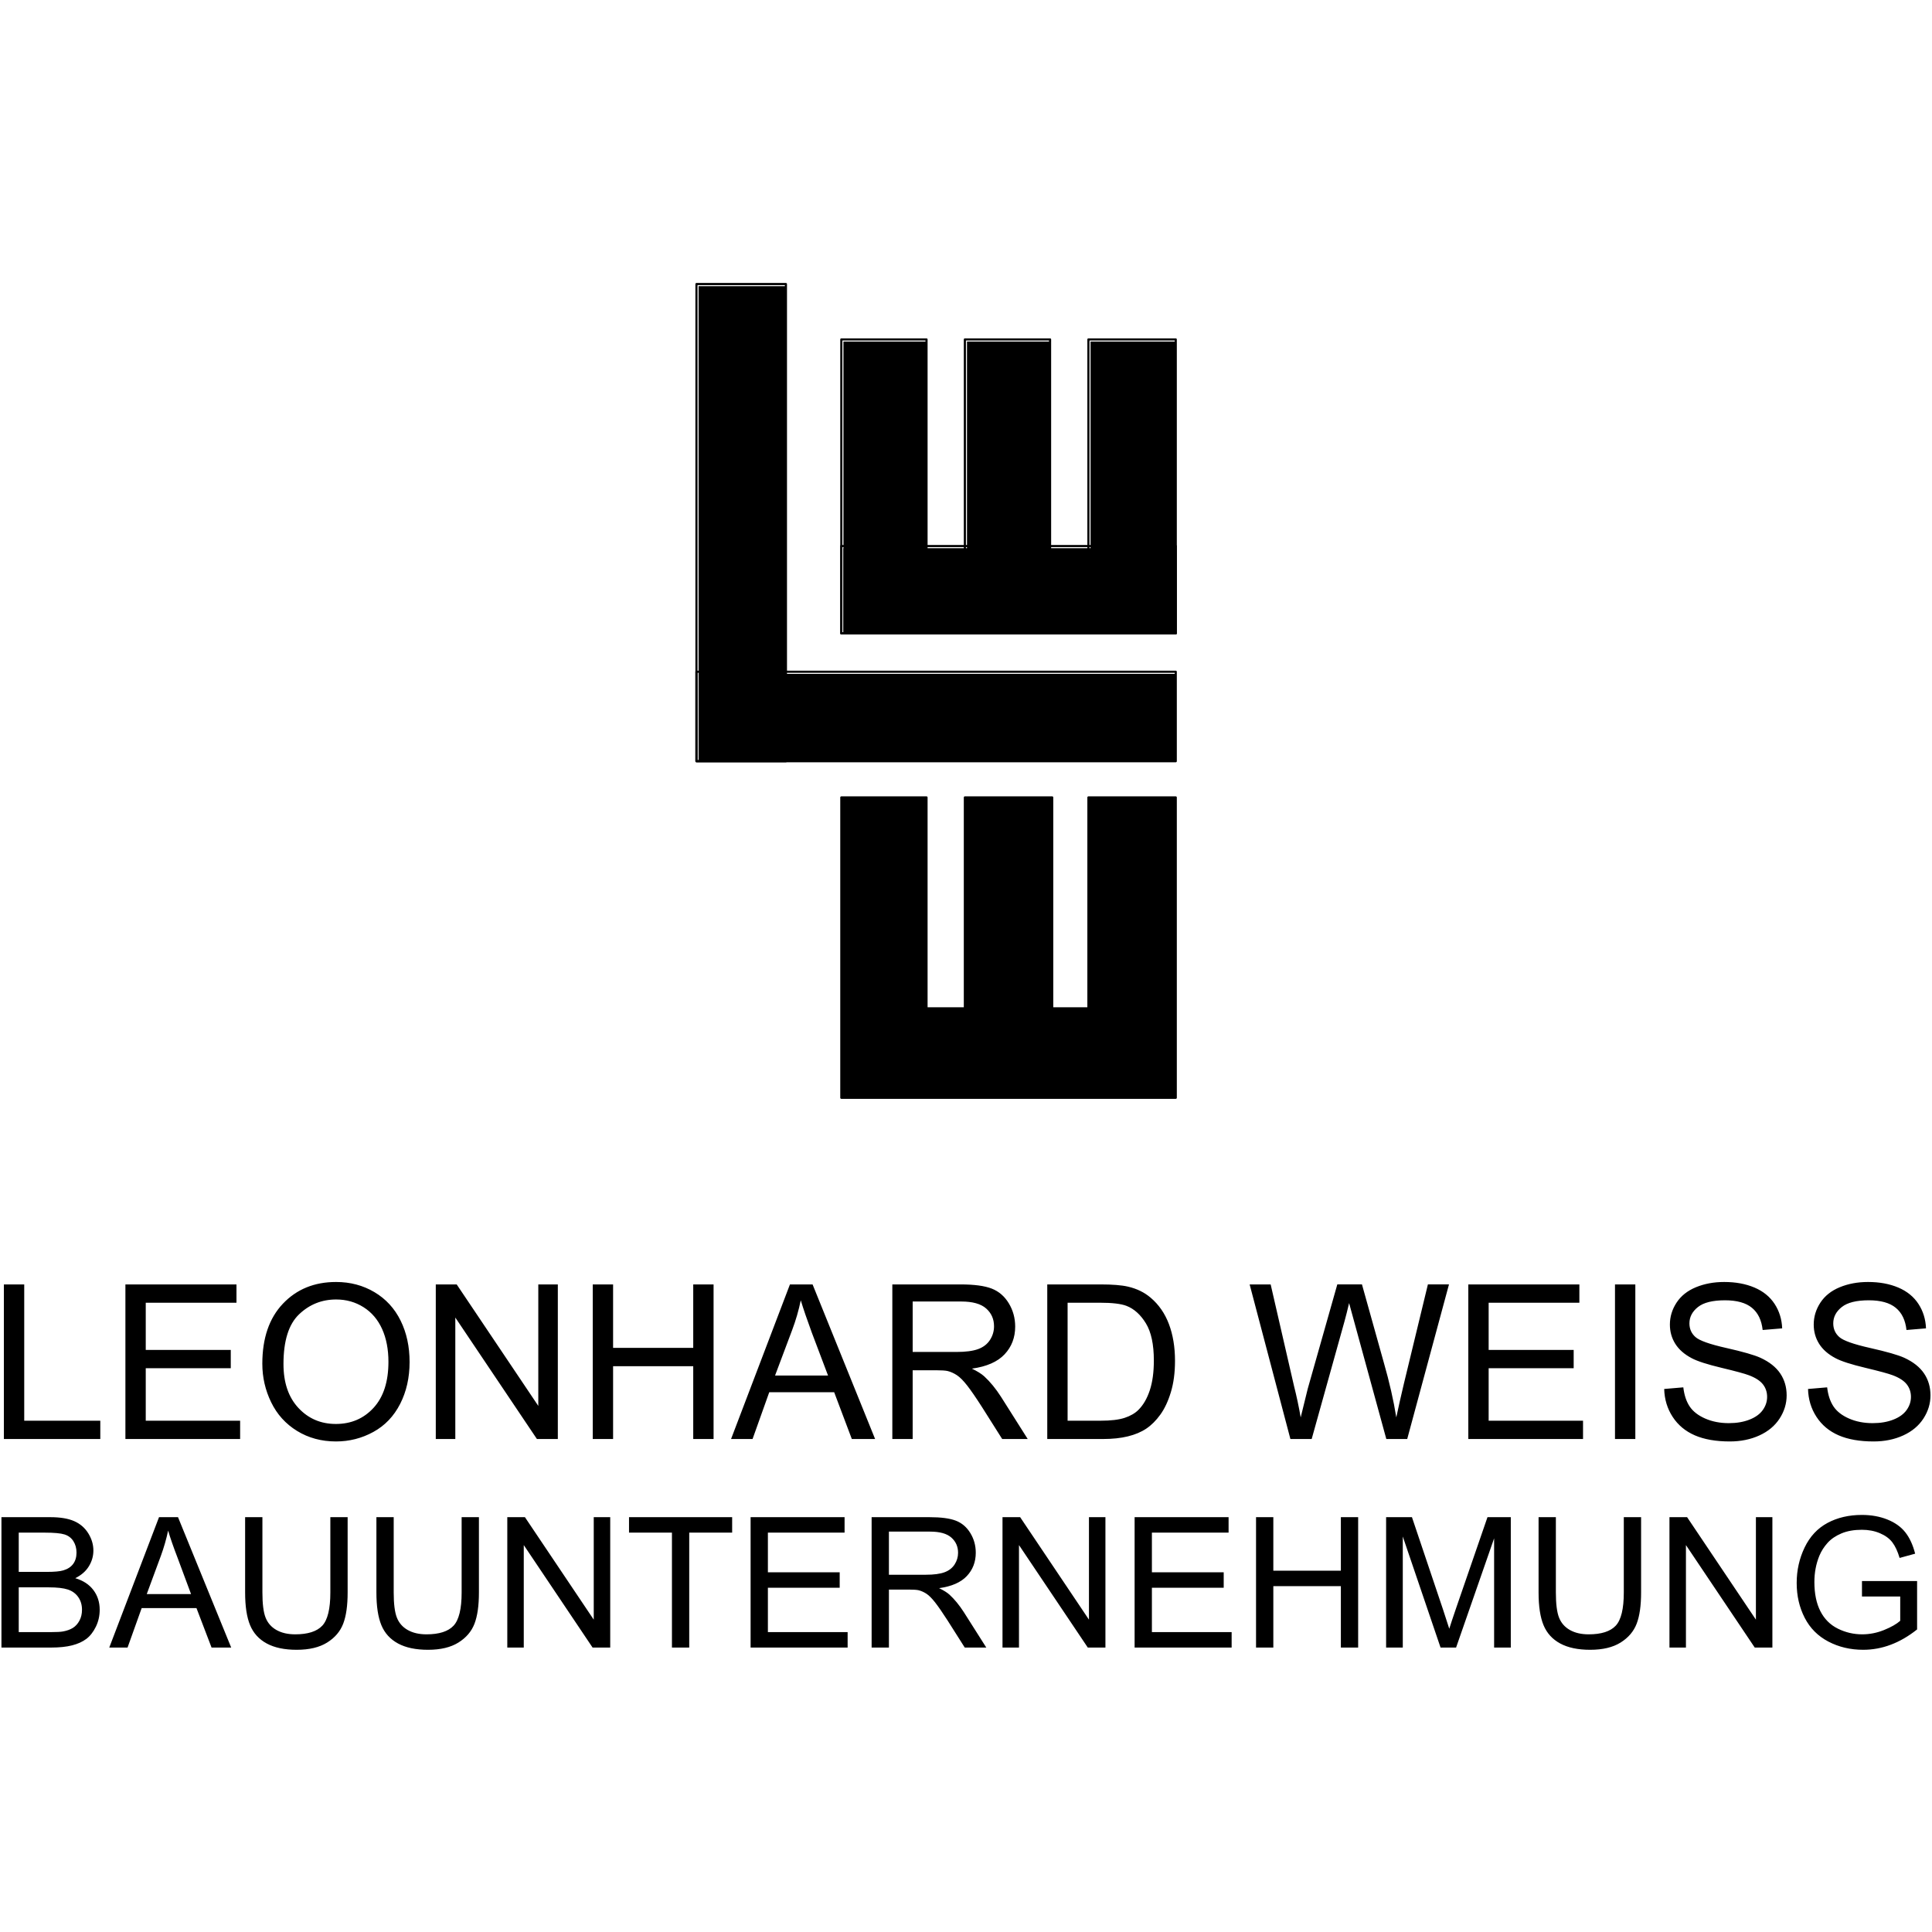
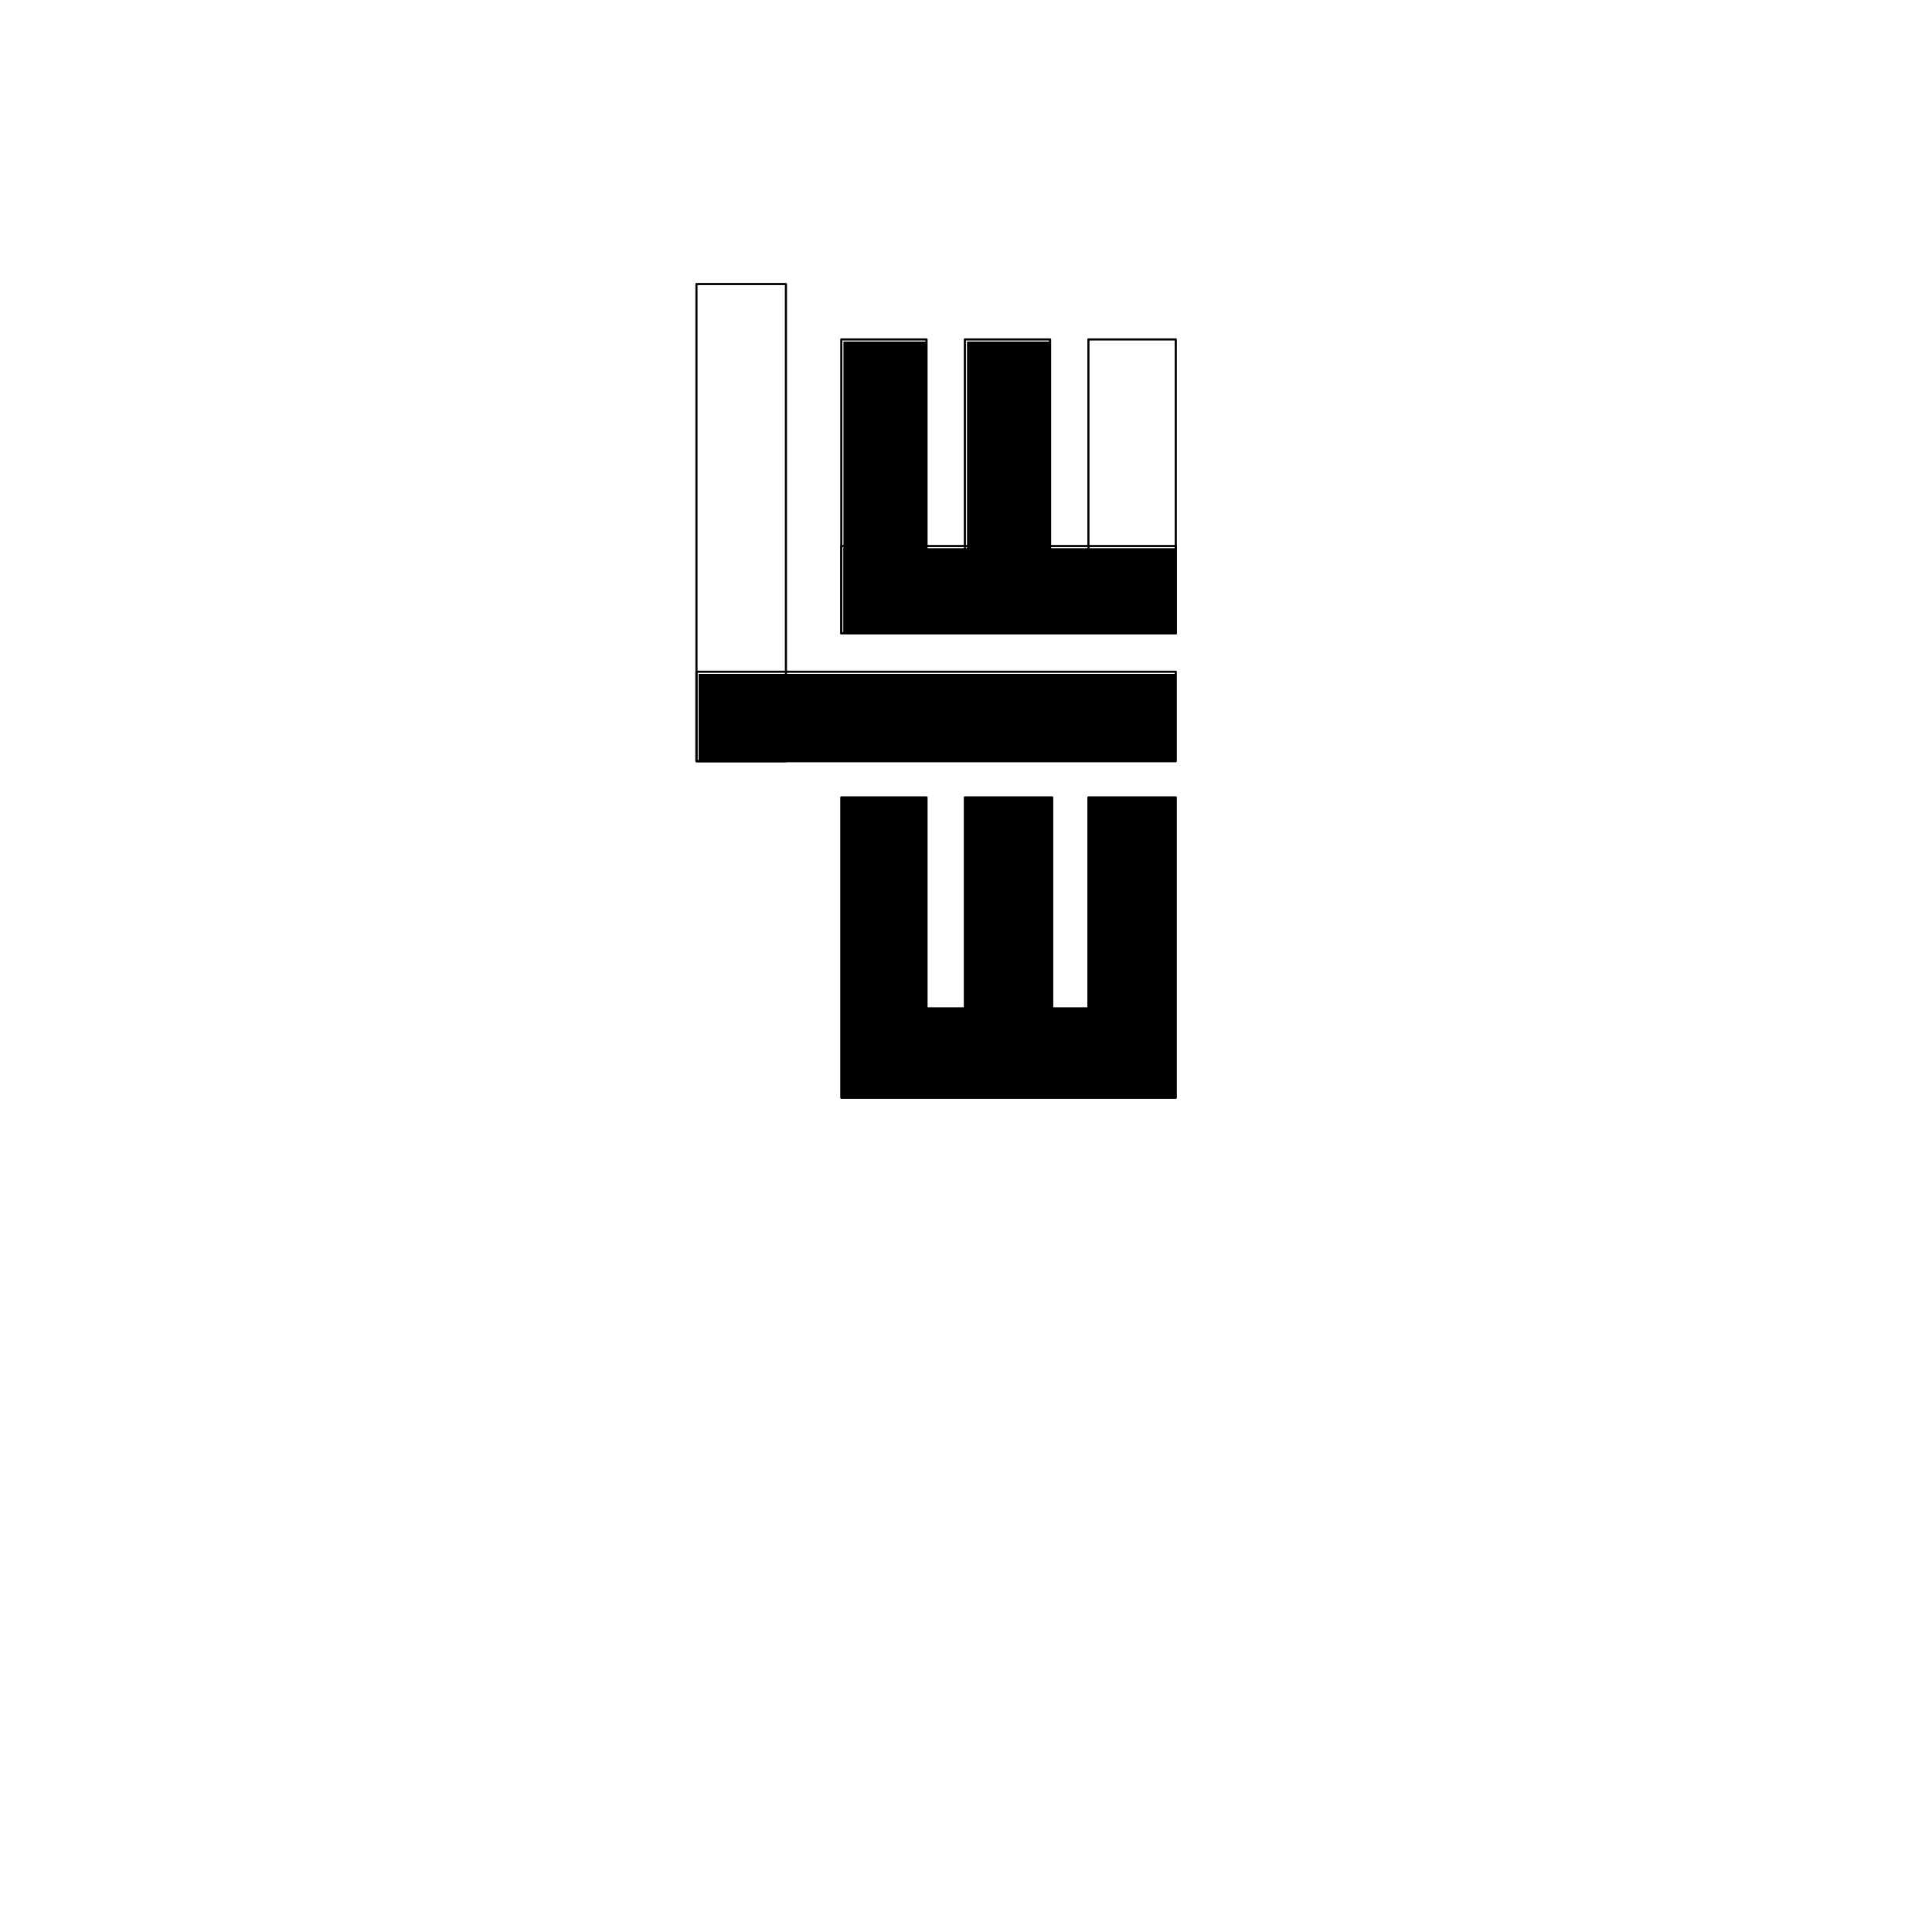
<svg xmlns="http://www.w3.org/2000/svg" version="1.1" height="288" width="288" id="SvgjsSvg1016">
  <defs id="SvgjsDefs1017" />
  <g id="SvgjsG1018">
    <svg height="288" width="288" viewBox="-.489 -.642 653 463" version="1.0">
-       <rect class="color000 svgShape" fill="#000000" y="19.801" x="368.109" height="98.637" width="28.799" />
      <rect class="colorStroke000 svgStroke" stroke-width=".72" stroke-miterlimit="10" stroke-linejoin="round" stroke-linecap="round" stroke="#000" fill="none" y="19.081" x="367.388" height="99.357" width="29.52" />
-       <rect class="color000 svgShape" fill="#000000" y="1.081" x="235.628" height="160.559" width="29.52" />
      <rect class="colorStroke000 svgStroke" stroke-width=".72" stroke-miterlimit="10" stroke-linejoin="round" stroke-linecap="round" stroke="#000" fill="none" y=".36" x="234.908" height="161.279" width="30.24" />
      <rect class="color000 svgShape" fill="#000000" y="132.12" x="235.628" height="29.52" width="161.279" />
      <rect class="colorStroke000 svgStroke" stroke-width=".72" stroke-miterlimit="10" stroke-linejoin="round" stroke-linecap="round" stroke="#000" fill="none" y="131.399" x="234.908" height="30.24" width="162" />
      <rect class="color000 svgShape" fill="#000000" y="19.801" x="284.589" height="98.637" width="28.078" />
      <rect class="colorStroke000 svgStroke" stroke-width=".72" stroke-miterlimit="10" stroke-linejoin="round" stroke-linecap="round" stroke="#000" fill="none" y="19.081" x="283.869" height="99.357" width="28.799" />
      <rect class="color000 svgShape" fill="#000000" y="19.801" x="326.349" height="98.637" width="28.078" />
      <rect class="colorStroke000 svgStroke" stroke-width=".72" stroke-miterlimit="10" stroke-linejoin="round" stroke-linecap="round" stroke="#000" fill="none" y="19.081" x="325.628" height="99.357" width="28.799" />
      <rect class="color000 svgShape" fill="#000000" y="89.639" x="284.589" height="28.799" width="112.318" />
      <rect class="colorStroke000 svgStroke" stroke-width=".72" stroke-miterlimit="10" stroke-linejoin="round" stroke-linecap="round" stroke="#000" fill="none" y="88.918" x="283.869" height="29.52" width="113.039" />
      <polygon class="colorffd900 svgShape" points="283.869 173.879 312.667 173.879 312.667 245.159 325.628 245.159 325.628 173.879 355.148 173.879 355.148 245.159 367.388 245.159 367.388 173.879 396.908 173.879 396.908 275.399 283.869 275.399 283.869 173.879" fill-rule="evenodd" fill="#000000" />
      <polygon class="colorStrokeffd900 svgStroke" points="283.869 173.879 312.667 173.879 312.667 245.159 325.628 245.159 325.628 173.879 355.148 173.879 355.148 245.159 367.388 245.159 367.388 173.879 396.908 173.879 396.908 275.399 283.869 275.399 283.869 173.879" stroke-width=".72" stroke-miterlimit="10" stroke-linejoin="round" stroke-linecap="round" stroke="#000000" fill="none" />
-       <path class="color000 svgShape" fill="#000000" d="M.825 390.732L.825 338.482 7.7 338.482 7.7 384.545 33.412 384.545 33.412 390.733.825 390.733.825 390.732zM41.898 390.732L41.898 338.482 79.436 338.482 79.436 344.67 48.773 344.67 48.773 360.62 77.51 360.62 77.51 366.808 48.773 366.808 48.773 384.545 80.673 384.545 80.673 390.733 41.898 390.733 41.898 390.732zM88.174 365.3C88.174 356.654 90.492 349.887 95.132 344.995 99.771 340.104 105.758 337.658 113.097 337.658 117.901 337.658 122.23 338.807 126.089 341.103 129.947 343.402 132.889 346.606 134.913 350.715 136.936 354.825 137.949 359.486 137.949 364.695 137.949 369.977 136.883 374.704 134.754 378.872 132.623 383.043 129.607 386.198 125.7 388.343 121.794 390.488 117.581 391.557 113.061 391.557 108.161 391.557 103.782 390.373 99.923 388.003 96.065 385.636 93.143 382.402 91.155 378.303 89.167 374.207 88.174 369.871 88.174 365.3zM95.324 365.39C95.324 371.668 97.004 376.614 100.368 380.227 103.732 383.841 107.952 385.646 113.027 385.646 118.194 385.646 122.448 383.822 125.789 380.173 129.127 376.526 130.799 371.35 130.799 364.645 130.799 360.404 130.083 356.702 128.657 353.54 127.228 350.378 125.14 347.924 122.39 346.184 119.64 344.444 116.553 343.572 113.132 343.572 108.268 343.572 104.085 345.25 100.581 348.601 97.075 351.951 95.324 357.548 95.324 365.39zM146.803 390.732L146.803 338.482 153.869 338.482 181.452 379.544 181.452 338.482 188.052 338.482 188.052 390.732 180.986 390.732 153.402 349.673 153.402 390.732 146.803 390.732 146.803 390.732zM199.856 390.732L199.856 338.482 206.731 338.482 206.731 359.932 233.818 359.932 233.818 338.482 240.693 338.482 240.693 390.732 233.818 390.732 233.818 366.12 206.731 366.12 206.731 390.732 199.856 390.732zM246.602 390.732L266.505 338.482 274.155 338.482 295.289 390.732 287.421 390.732 281.455 374.919 259.511 374.919 253.871 390.732 246.602 390.732zM261.471 369.283L279.383 369.283 273.896 354.77C272.271 350.359 271.028 346.717 270.166 343.845 269.459 347.272 268.486 350.629 267.244 353.921L261.471 369.283zM301.111 390.732L301.111 338.482 324.142 338.482C328.769 338.482 332.289 338.953 334.699 339.889 337.107 340.828 339.033 342.485 340.474 344.859 341.913 347.235 342.635 349.858 342.635 352.731 342.635 356.437 341.441 359.561 339.056 362.1 336.671 364.642 332.987 366.257 328.002 366.945 329.828 367.822 331.214 368.687 332.163 369.541 334.179 371.391 336.08 373.711 337.869 376.504L346.869 390.733 338.241 390.733 331.368 379.856C329.359 376.719 327.705 374.317 326.407 372.652 325.107 370.989 323.943 369.821 322.916 369.15 321.889 368.48 320.843 368.011 319.781 367.748 319.001 367.58 317.725 367.496 315.955 367.496L307.984 367.496 307.984 390.733 301.111 390.733 301.111 390.732zM307.986 361.308L322.76 361.308C325.901 361.308 328.35 360.986 330.108 360.341 331.865 359.696 333.2 358.665 334.115 357.247 335.028 355.829 335.485 354.289 335.485 352.624 335.485 350.187 334.598 348.186 332.826 346.614 331.052 345.044 328.252 344.258 324.425 344.258L307.986 344.258 307.986 361.308zM353.477 390.732L353.477 338.482 371.466 338.482C375.527 338.482 378.626 338.732 380.764 339.23 383.755 339.919 386.31 341.168 388.423 342.972 391.178 345.301 393.236 348.279 394.603 351.902 395.969 355.526 396.652 359.666 396.652 364.322 396.652 368.292 396.188 371.809 395.262 374.873 394.336 377.938 393.148 380.477 391.699 382.482 390.252 384.489 388.666 386.07 386.945 387.222 385.221 388.375 383.144 389.249 380.71 389.843 378.276 390.436 375.479 390.732 372.32 390.732L353.477 390.732zM360.352 384.545L371.507 384.545C374.95 384.545 377.653 384.226 379.612 383.585 381.572 382.944 383.133 382.042 384.298 380.878 385.938 379.241 387.214 377.041 388.129 374.275 389.044 371.51 389.502 368.157 389.502 364.216 389.502 358.757 388.604 354.561 386.81 351.63 385.016 348.7 382.837 346.734 380.273 345.737 378.419 345.026 375.436 344.669 371.329 344.669L360.352 344.669 360.352 384.545zM435.656 390.732L421.879 338.482 428.983 338.482 436.864 372.756C437.766 376.335 438.524 379.893 439.135 383.425 440.485 377.833 441.277 374.608 441.513 373.751L451.508 338.481 459.842 338.481 467.24 364.944C469.125 371.501 470.527 377.663 471.447 383.424 472.135 380.135 472.987 376.345 474.008 372.053L482.129 338.481 489.254 338.481 475.139 390.731 468.073 390.731 457.168 350.9C456.257 347.57 455.698 345.534 455.496 344.791 454.933 347.182 454.418 349.221 453.954 350.909L442.847 390.732 435.656 390.732 435.656 390.732zM495.788 390.732L495.788 338.482 533.325 338.482 533.325 344.67 502.663 344.67 502.663 360.62 531.4 360.62 531.4 366.808 502.663 366.808 502.663 384.545 534.563 384.545 534.563 390.733 495.788 390.733 495.788 390.732zM545.364 390.732L545.364 338.482 552.239 338.482 552.239 390.732 545.364 390.732zM561.995 373.82L568.458 373.27C568.765 375.895 569.482 378.05 570.608 379.732 571.734 381.415 573.48 382.775 575.85 383.812 578.217 384.852 580.884 385.37 583.846 385.37 586.476 385.37 588.796 384.977 590.812 384.188 592.825 383.402 594.323 382.321 595.306 380.949 596.29 379.578 596.783 378.094 596.783 376.497 596.783 374.877 596.31 373.464 595.367 372.254 594.422 371.047 592.857 370.028 590.671 369.199 589.266 368.657 586.163 367.813 581.361 366.666 576.557 365.519 573.199 364.436 571.287 363.413 568.808 362.107 566.96 360.487 565.744 358.552 564.528 356.615 563.92 354.448 563.92 352.05 563.92 349.414 564.666 346.95 566.161 344.657 567.654 342.367 569.835 340.627 572.705 339.438 575.573 338.252 578.762 337.658 582.272 337.658 586.137 337.658 589.546 338.285 592.499 339.538 595.451 340.79 597.72 342.634 599.31 345.065 600.898 347.5 601.75 350.255 601.871 353.333L595.271 353.883C594.915 350.574 593.707 348.073 591.651 346.383 589.592 344.692 586.557 343.846 582.54 343.846 578.354 343.846 575.306 344.609 573.392 346.134 571.478 347.659 570.522 349.496 570.522 351.647 570.522 353.516 571.199 355.052 572.554 356.257 573.886 357.464 577.363 358.699 582.985 359.963 588.607 361.229 592.458 362.335 594.535 363.28 597.556 364.676 599.786 366.444 601.225 368.585 602.664 370.725 603.384 373.19 603.384 375.981 603.384 378.749 602.591 381.357 601.008 383.806 599.422 386.255 597.147 388.159 594.18 389.518 591.213 390.876 587.874 391.557 584.162 391.557 579.457 391.557 575.515 390.866 572.335 389.484 569.155 388.1 566.66 386.021 564.852 383.243 563.042 380.468 562.089 377.326 561.995 373.82zM610.609 373.82L617.071 373.27C617.379 375.895 618.096 378.05 619.222 379.732 620.347 381.415 622.094 382.775 624.464 383.812 626.831 384.852 629.497 385.37 632.46 385.37 635.09 385.37 637.41 384.977 639.425 384.188 641.439 383.402 642.936 382.321 643.92 380.949 644.903 379.578 645.396 378.094 645.396 376.497 645.396 374.877 644.923 373.464 643.98 372.254 643.035 371.047 641.471 370.028 639.284 369.199 637.879 368.657 634.777 367.813 629.975 366.666 625.17 365.519 621.813 364.436 619.901 363.413 617.422 362.107 615.574 360.487 614.358 358.552 613.142 356.615 612.534 354.448 612.534 352.05 612.534 349.414 613.279 346.95 614.775 344.657 616.268 342.367 618.449 340.627 621.319 339.438 624.187 338.252 627.376 337.658 630.885 337.658 634.75 337.658 638.16 338.285 641.112 339.538 644.064 340.79 646.333 342.634 647.923 345.065 649.511 347.5 650.364 350.255 650.485 353.333L643.884 353.883C643.528 350.574 642.321 348.073 640.264 346.383 638.206 344.692 635.17 343.846 631.153 343.846 626.968 343.846 623.92 344.609 622.006 346.134 620.091 347.659 619.135 349.496 619.135 351.647 619.135 353.516 619.812 355.052 621.168 356.257 622.5 357.464 625.976 358.699 631.599 359.963 637.221 361.229 641.071 362.335 643.149 363.28 646.17 364.676 648.4 366.444 649.839 368.585 651.278 370.725 651.998 373.19 651.998 375.981 651.998 378.749 651.205 381.357 649.621 383.806 648.036 386.255 645.761 388.159 642.794 389.518 639.827 390.876 636.488 391.557 632.775 391.557 628.07 391.557 624.128 390.866 620.948 389.484 617.768 388.1 615.274 386.021 613.466 383.243 611.655 380.468 610.704 377.326 610.609 373.82zM0 461.219L0 417.15 16.498 417.15C19.857 417.15 22.551 417.596 24.581 418.488 26.61 419.38 28.2 420.753 29.35 422.607 30.499 424.461 31.075 426.401 31.075 428.424 31.075 430.309 30.567 432.083 29.551 433.746 28.535 435.408 27.001 436.751 24.949 437.774 27.601 438.555 29.64 439.887 31.067 441.77 32.494 443.654 33.207 445.877 33.207 448.443 33.207 450.507 32.772 452.426 31.902 454.199 31.032 455.973 29.958 457.34 28.677 458.303 27.397 459.265 25.792 459.991 23.863 460.481 21.934 460.973 19.569 461.218 16.77 461.218L0 461.218 0 461.219zM5.844 435.644L15.352 435.644C17.93 435.644 19.78 435.474 20.9 435.135 22.379 434.697 23.494 433.966 24.244 432.947 24.994 431.928 25.369 430.653 25.369 429.114 25.369 427.656 25.019 426.373 24.32 425.264 23.62 424.156 22.621 423.397 21.321 422.989 20.021 422.579 17.791 422.375 14.633 422.375L5.844 422.375 5.844 435.644zM5.844 455.994L16.805 455.994C18.686 455.994 20.007 455.923 20.769 455.783 22.11 455.543 23.231 455.142 24.132 454.582 25.032 454.023 25.774 453.207 26.354 452.138 26.934 451.068 27.225 449.832 27.225 448.432 27.225 446.79 26.801 445.366 25.952 444.154 25.103 442.945 23.933 442.094 22.445 441.604 20.955 441.114 18.811 440.87 16.011 440.87L5.844 440.87 5.844 455.994zM36.442 461.219L53.258 417.151 59.677 417.151 77.654 461.219 71.016 461.219 65.917 447.881 47.395 447.881 42.624 461.219 36.442 461.219zM49.114 443.138L64.082 443.138 59.539 430.903C58.117 427.206 57.049 424.133 56.338 421.688 55.725 424.571 54.911 427.405 53.896 430.189L49.114 443.138zM111.165 417.15L117.009 417.15 117.009 442.613C117.009 447.043 116.508 450.56 115.506 453.166 114.504 455.772 112.696 457.891 110.081 459.523 107.466 461.158 104.037 461.974 99.789 461.974 95.662 461.974 92.286 461.261 89.661 459.839 87.036 458.416 85.162 456.359 84.041 453.662 82.92 450.965 82.359 447.283 82.359 442.612L82.359 417.15 88.203 417.15 88.203 442.606C88.203 446.439 88.557 449.262 89.268 451.078 89.978 452.893 91.199 454.292 92.93 455.276 94.66 456.257 96.777 456.75 99.279 456.75 103.561 456.75 106.612 455.776 108.433 453.83 110.254 451.886 111.165 448.143 111.165 442.606L111.165 417.15 111.165 417.15zM155.54 417.15L161.384 417.15 161.384 442.613C161.384 447.043 160.882 450.56 159.881 453.166 158.879 455.772 157.071 457.891 154.456 459.523 151.841 461.158 148.412 461.974 144.164 461.974 140.037 461.974 136.661 461.261 134.036 459.839 131.411 458.416 129.537 456.359 128.416 453.662 127.295 450.965 126.734 447.283 126.734 442.612L126.734 417.15 132.578 417.15 132.578 442.606C132.578 446.439 132.932 449.262 133.643 451.078 134.353 452.893 135.573 454.292 137.305 455.276 139.035 456.257 141.152 456.75 143.654 456.75 147.936 456.75 150.987 455.776 152.808 453.83 154.629 451.886 155.54 448.143 155.54 442.606L155.54 417.15 155.54 417.15zM170.972 461.219L170.972 417.15 176.934 417.15 200.191 451.787 200.191 417.15 205.76 417.15 205.76 461.218 199.798 461.218 176.541 426.581 176.541 461.218 170.972 461.218 170.972 461.219zM226.622 461.219L226.622 422.375 212.116 422.375 212.116 417.15 246.972 417.15 246.972 422.375 232.466 422.375 232.466 461.219 226.622 461.219zM253.208 461.219L253.208 417.15 284.971 417.15 284.971 422.375 259.052 422.375 259.052 435.781 283.321 435.781 283.321 441.006 259.052 441.006 259.052 455.994 286.002 455.994 286.002 461.219 253.208 461.219 253.208 461.219zM294.113 461.219L294.113 417.15 313.644 417.15C317.566 417.15 320.548 417.545 322.589 418.336 324.631 419.127 326.261 420.524 327.481 422.525 328.702 424.527 329.313 426.738 329.313 429.162 329.313 432.286 328.302 434.918 326.281 437.059 324.26 439.2 321.138 440.563 316.916 441.143 318.457 441.884 319.627 442.617 320.429 443.339 322.13 444.904 323.737 446.86 325.252 449.208L332.87 461.218 325.591 461.218 319.768 452.037C318.066 449.389 316.665 447.362 315.566 445.957 314.465 444.555 313.479 443.57 312.608 443.008 311.738 442.447 310.853 442.056 309.953 441.835 309.292 441.695 308.211 441.624 306.711 441.624L299.958 441.624 299.958 461.218 294.113 461.218 294.113 461.219zM299.957 436.606L312.474 436.606C315.136 436.606 317.219 436.331 318.725 435.779 320.231 435.229 321.375 434.345 322.158 433.134 322.94 431.922 323.332 430.605 323.332 429.183 323.332 427.099 322.575 425.386 321.06 424.043 319.545 422.7 317.154 422.03 313.884 422.03L299.957 422.03 299.957 436.606 299.957 436.606zM338.35 461.219L338.35 417.15 344.312 417.15 367.569 451.787 367.569 417.15 373.137 417.15 373.137 461.218 367.175 461.218 343.918 426.581 343.918 461.218 338.35 461.218 338.35 461.219zM383 461.219L383 417.15 414.763 417.15 414.763 422.375 388.844 422.375 388.844 435.781 413.114 435.781 413.114 441.006 388.844 441.006 388.844 455.994 415.794 455.994 415.794 461.219 383 461.219 383 461.219zM424.042 461.219L424.042 417.15 429.886 417.15 429.886 435.231 452.711 435.231 452.711 417.15 458.555 417.15 458.555 461.218 452.711 461.218 452.711 440.455 429.886 440.455 429.886 461.218 424.042 461.218 424.042 461.219zM468.005 461.219L468.005 417.15 476.739 417.15 487.234 448.335C488.202 451.239 488.908 453.413 489.351 454.856 489.853 453.252 490.635 450.9 491.699 447.795L502.268 417.15 510.148 417.15 510.148 461.218 504.51 461.218 504.51 424.3 491.656 461.219 486.408 461.219 473.641 423.682 473.641 461.219 468.005 461.219zM548.343 417.15L554.187 417.15 554.187 442.613C554.187 447.043 553.686 450.56 552.685 453.166 551.682 455.772 549.874 457.891 547.26 459.523 544.645 461.158 541.215 461.974 536.967 461.974 532.84 461.974 529.464 461.261 526.84 459.839 524.214 458.416 522.341 456.359 521.219 453.662 520.098 450.966 519.537 447.283 519.537 442.612L519.537 417.15 525.381 417.15 525.381 442.606C525.381 446.439 525.735 449.262 526.446 451.078 527.156 452.893 528.377 454.292 530.108 455.276 531.838 456.257 533.955 456.75 536.457 456.75 540.739 456.75 543.79 455.776 545.611 453.83 547.432 451.886 548.342 448.143 548.342 442.606L548.342 417.15 548.343 417.15zM563.775 461.219L563.775 417.15 569.737 417.15 592.994 451.787 592.994 417.15 598.562 417.15 598.562 461.218 592.6 461.218 569.343 426.581 569.343 461.218 563.775 461.218 563.775 461.219zM628.843 443.963L628.843 438.737 647.475 438.737 647.475 455.091C644.613 457.374 641.661 459.093 638.62 460.244 635.578 461.396 632.458 461.973 629.257 461.973 624.934 461.973 621.008 461.045 617.476 459.191 613.944 457.337 611.277 454.658 609.476 451.15 607.676 447.641 606.776 443.722 606.776 439.393 606.776 435.103 607.671 431.1 609.462 427.381 611.253 423.662 613.828 420.902 617.191 419.097 620.553 417.294 624.425 416.392 628.808 416.392 631.989 416.392 634.865 416.91 637.436 417.944 640.007 418.977 642.023 420.417 643.484 422.262 644.945 424.11 646.055 426.518 646.816 429.487L641.561 430.928C640.899 428.688 640.079 426.926 639.098 425.643 638.116 424.363 636.715 423.338 634.893 422.567 633.072 421.796 631.048 421.411 628.826 421.411 626.164 421.411 623.861 421.817 621.919 422.63 619.978 423.442 618.41 424.51 617.219 425.833 616.027 427.156 615.101 428.608 614.441 430.192 613.32 432.921 612.759 435.877 612.759 439.065 612.759 442.995 613.435 446.282 614.785 448.928 616.137 451.574 618.103 453.54 620.687 454.824 623.269 456.106 626.013 456.749 628.916 456.749 631.438 456.749 633.901 456.264 636.305 455.29 638.706 454.317 640.529 453.279 641.77 452.175L641.77 443.962 628.843 443.962 628.843 443.963z" />
    </svg>
  </g>
</svg>